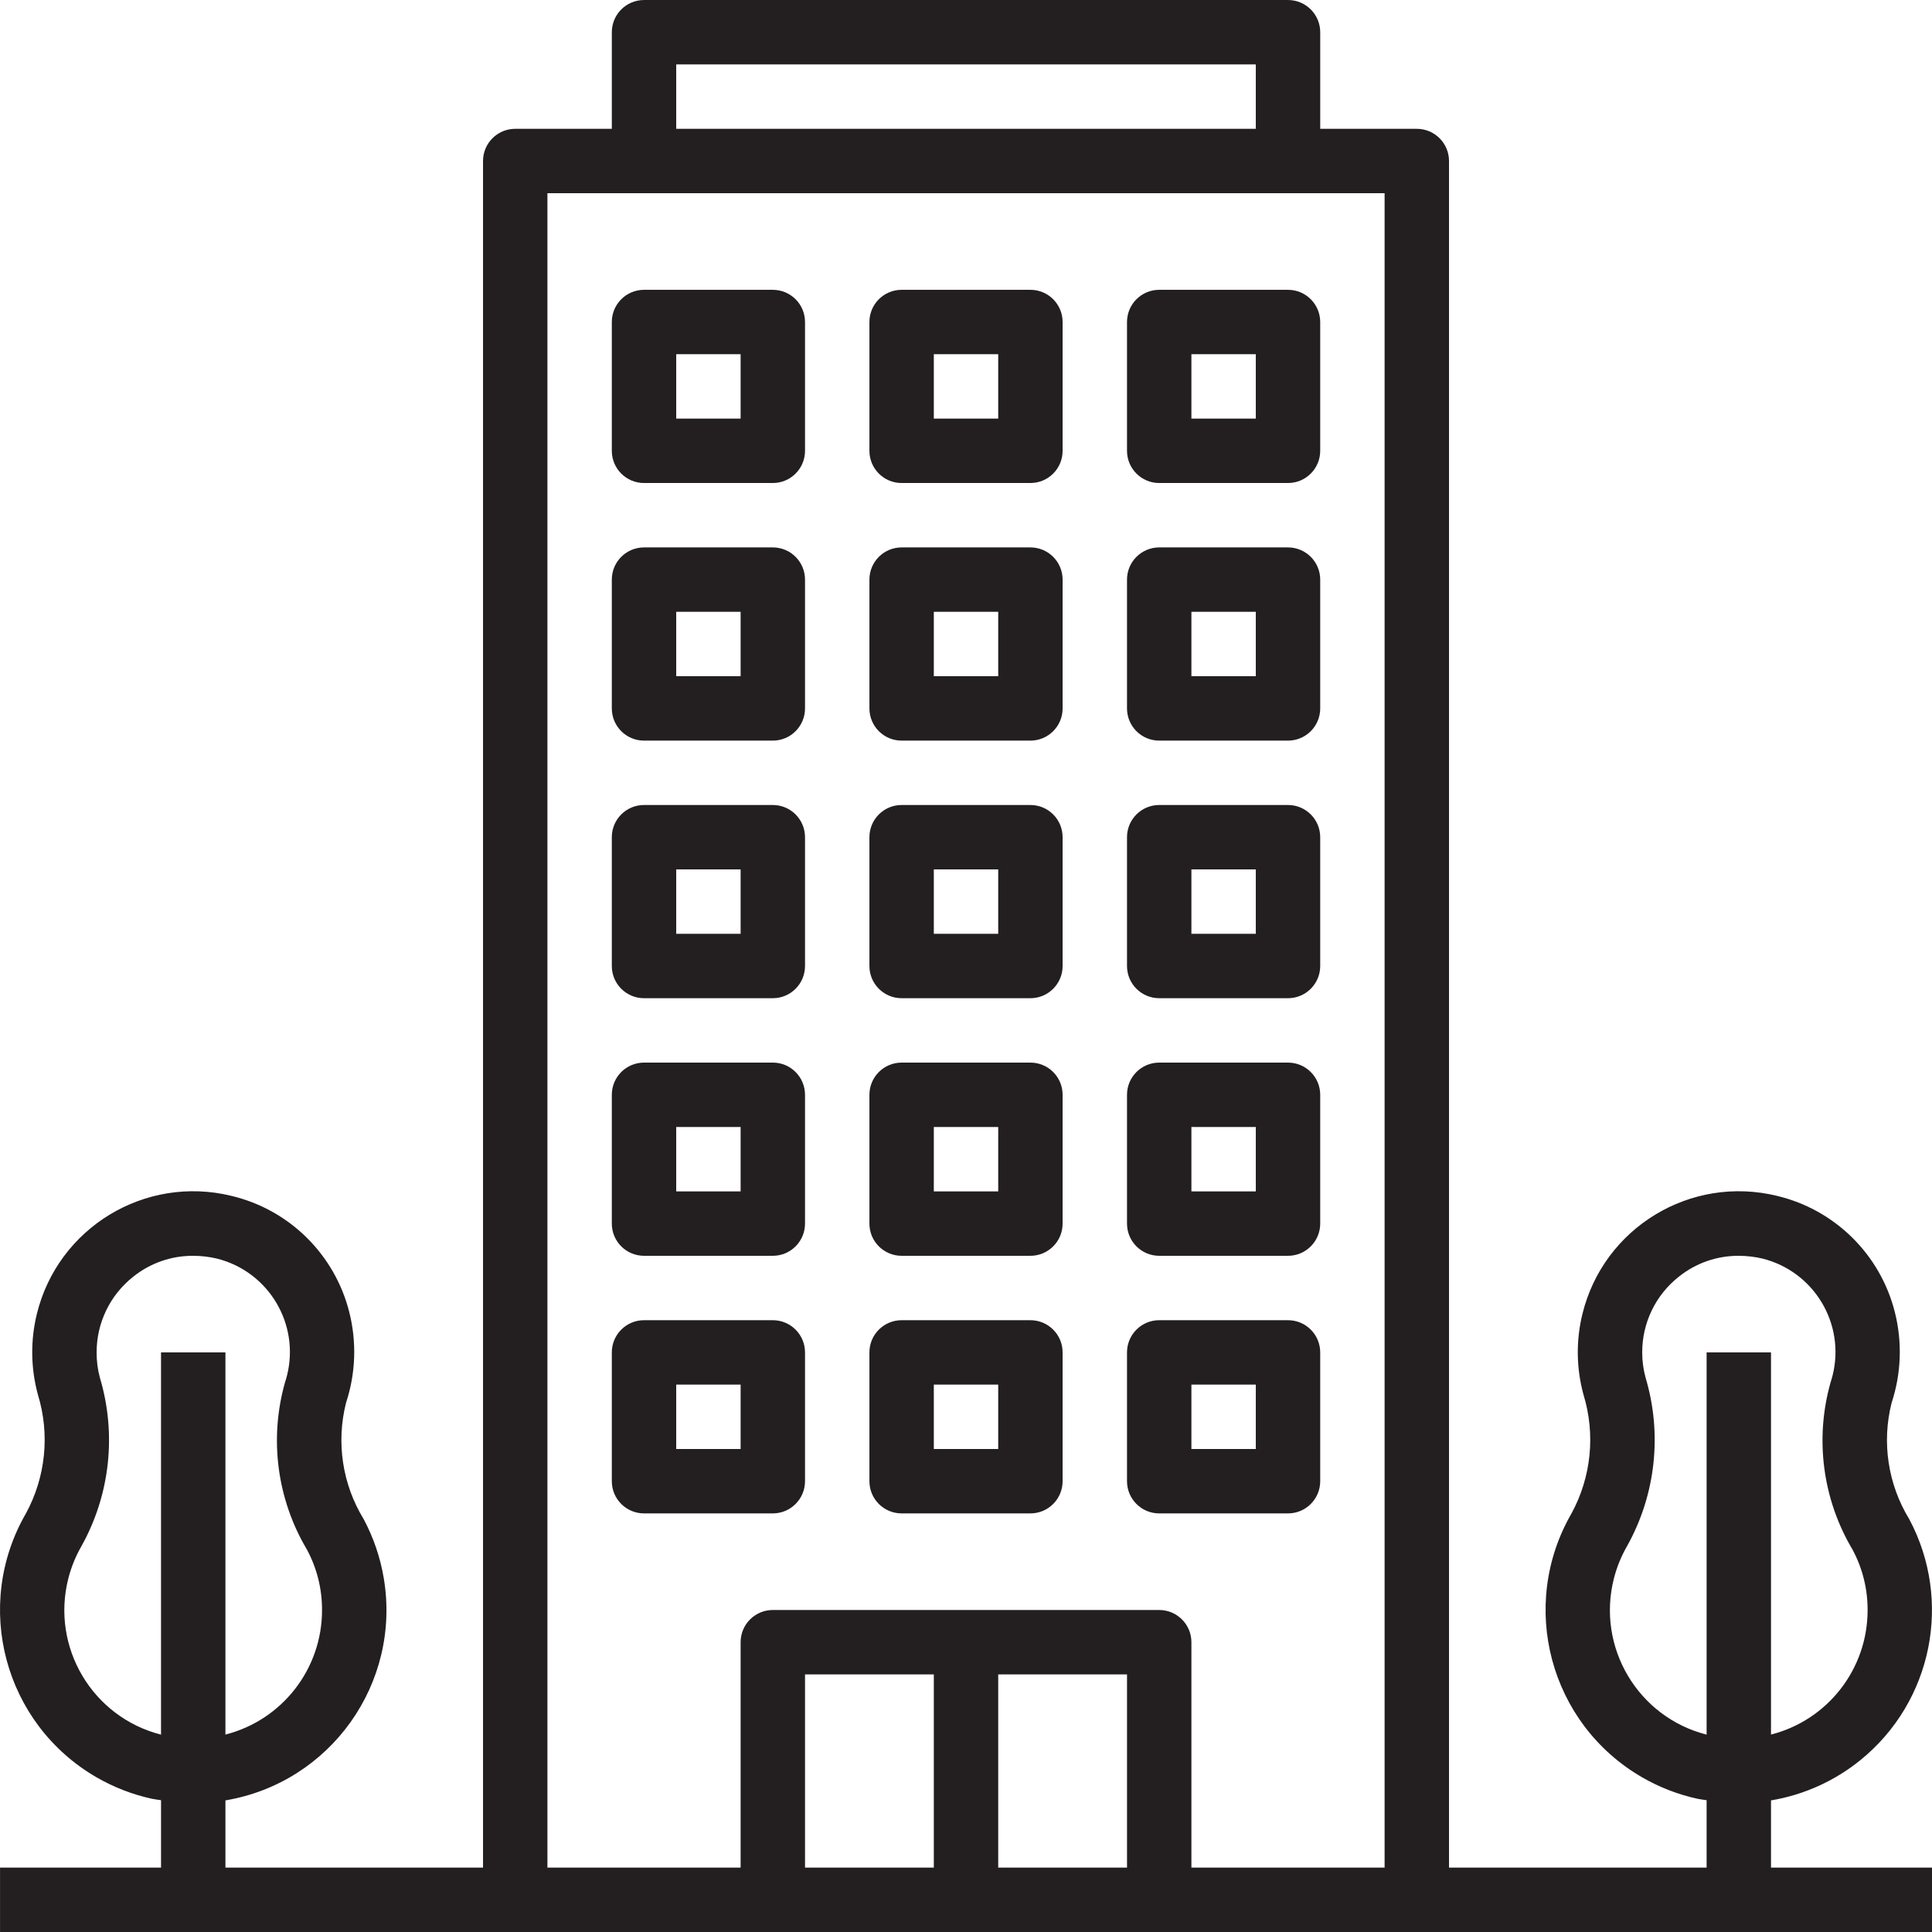
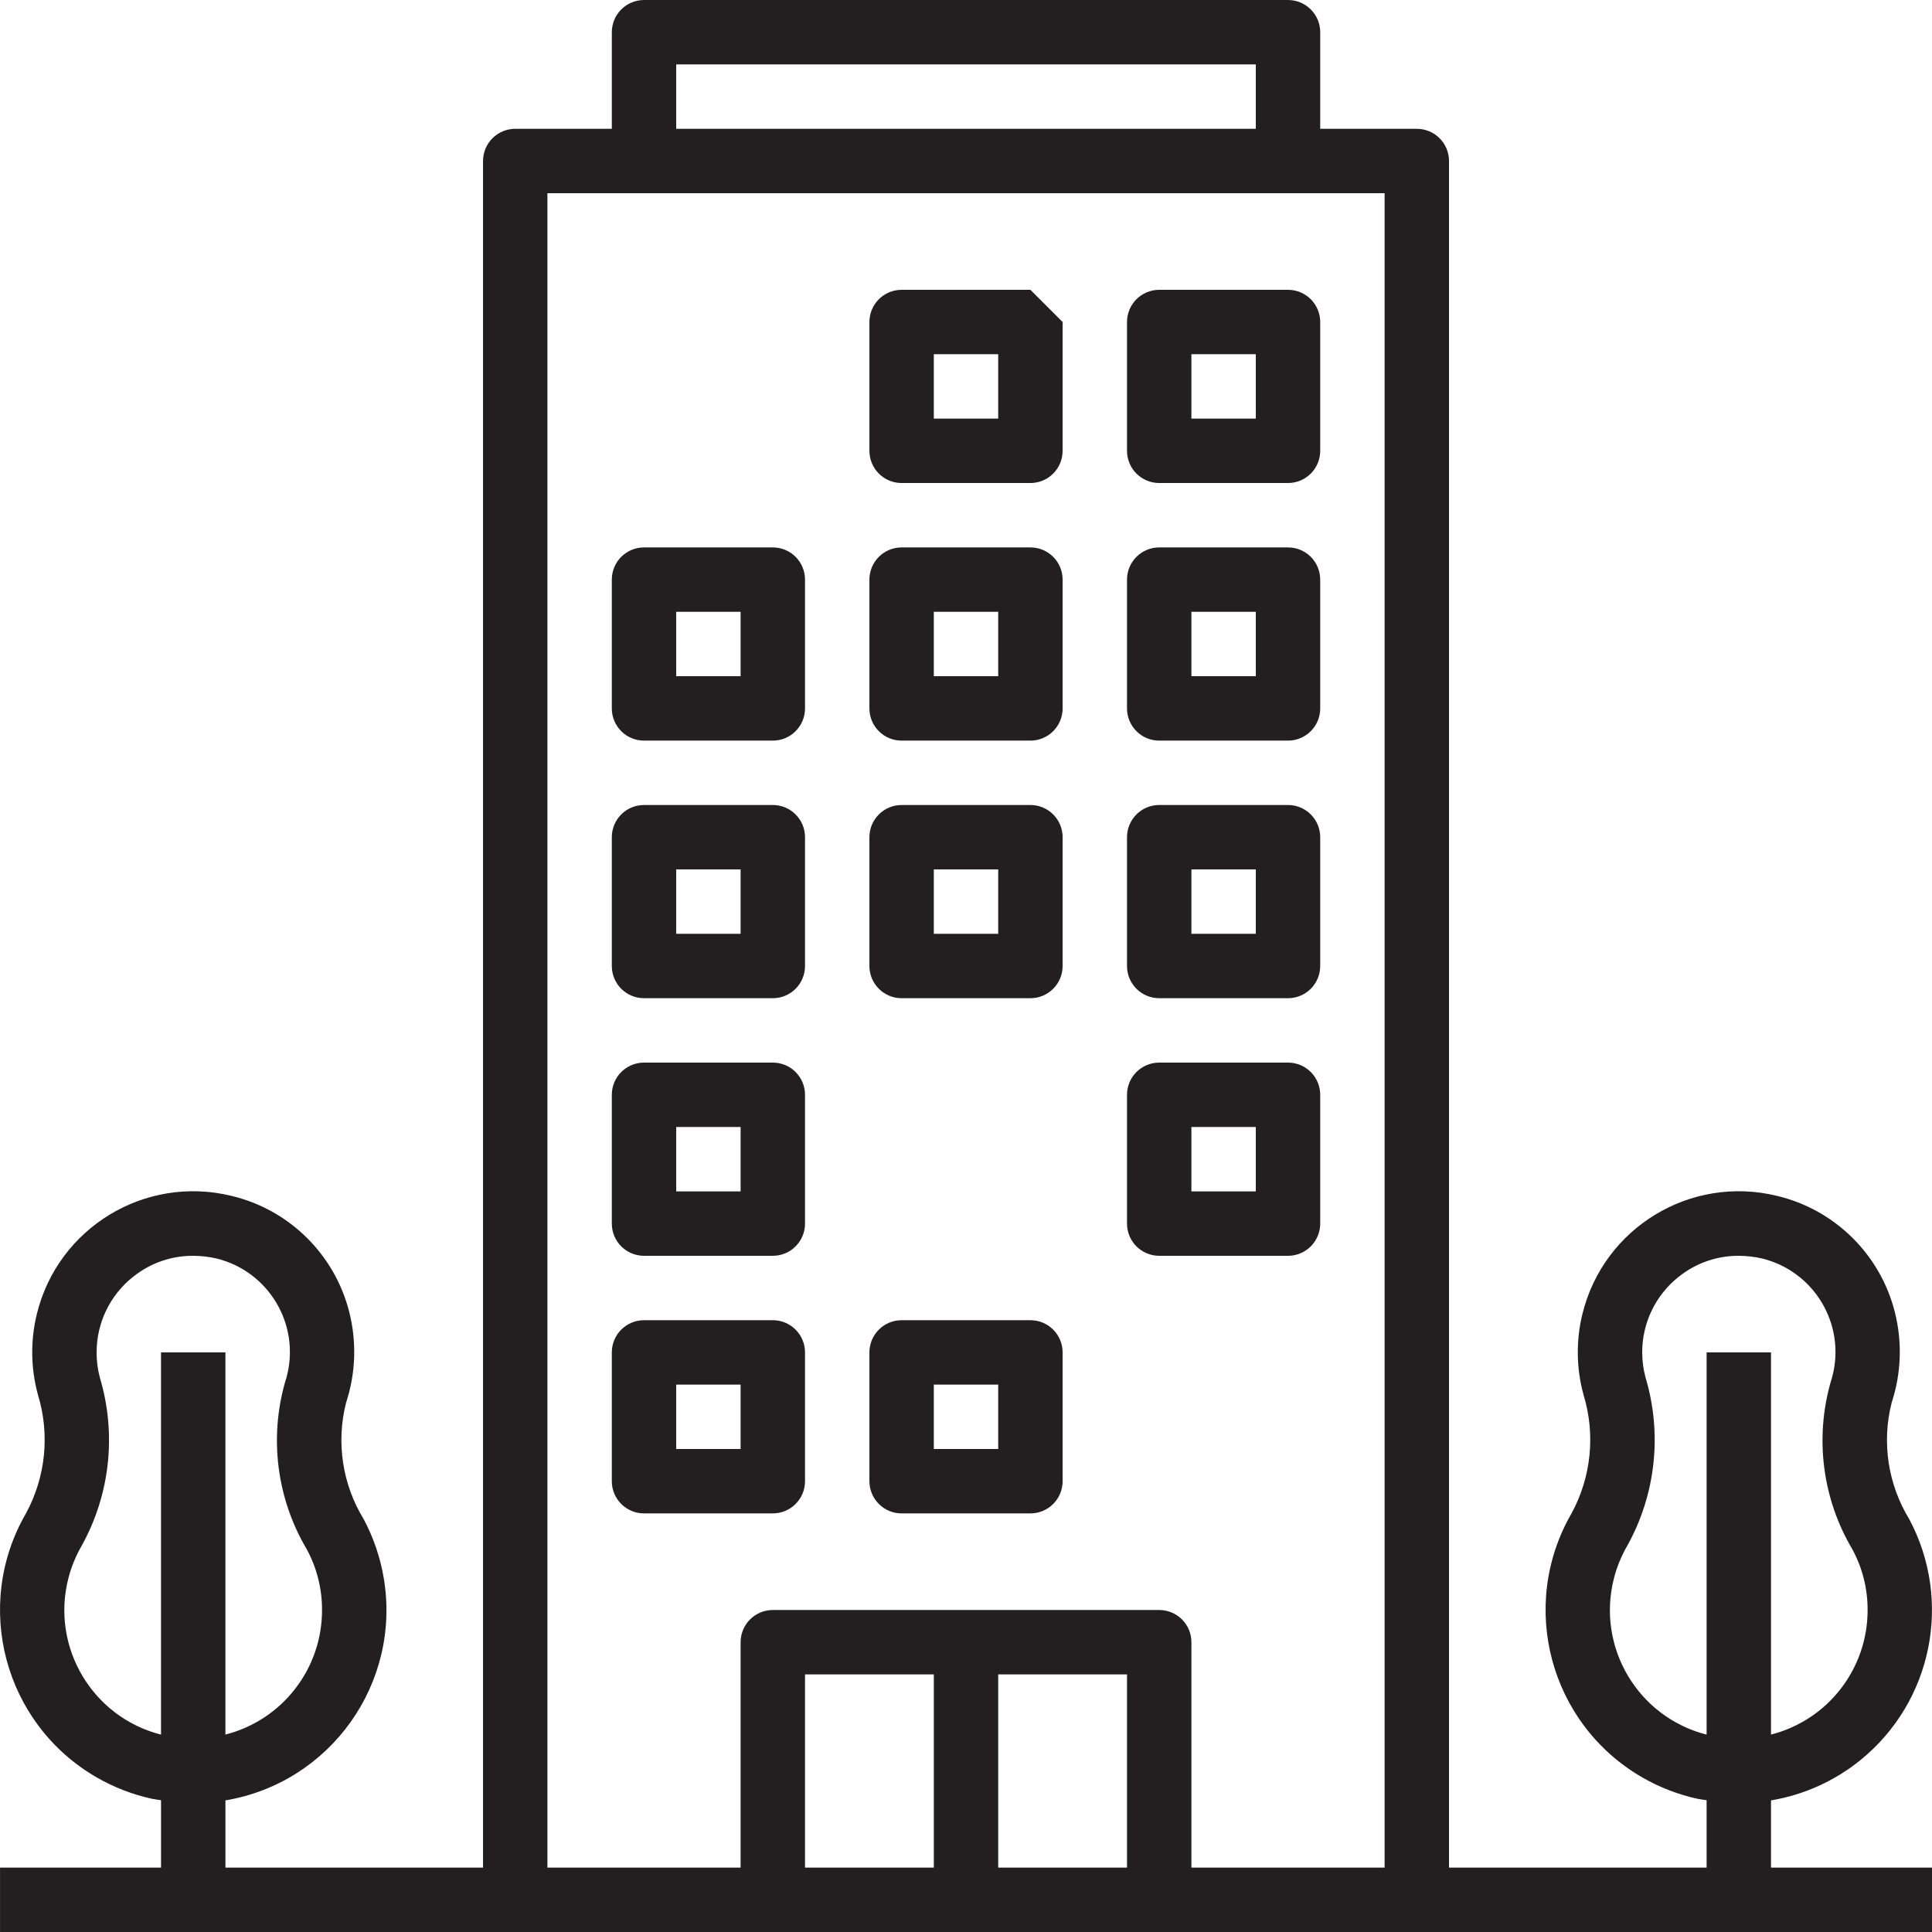
<svg xmlns="http://www.w3.org/2000/svg" width="240" height="240" viewBox="0 0 240 240" fill="none">
  <g clip-path="url(#clip0_2359_682)">
-     <path d="M96.002 36.002H80.002C77.793 36.002 76.002 37.793 76.002 40.002V56.002C76.002 58.211 77.793 60.002 80.002 60.002H96.002C98.211 60.002 100.002 58.211 100.002 56.002V40.002C100.002 37.792 98.211 36.002 96.002 36.002ZM92.002 52.002H84.002V44.002H92.002V52.002Z" fill="#231F20" />
-     <path d="M128.002 36.002H112.002C109.793 36.002 108.002 37.793 108.002 40.002V56.002C108.002 58.211 109.793 60.002 112.002 60.002H128.002C130.211 60.002 132.002 58.211 132.002 56.002V40.002C132.002 37.792 130.211 36.002 128.002 36.002ZM124.002 52.002H116.002V44.002H124.002V52.002Z" fill="#231F20" />
+     <path d="M128.002 36.002H112.002C109.793 36.002 108.002 37.793 108.002 40.002V56.002C108.002 58.211 109.793 60.002 112.002 60.002H128.002C130.211 60.002 132.002 58.211 132.002 56.002V40.002ZM124.002 52.002H116.002V44.002H124.002V52.002Z" fill="#231F20" />
    <path d="M160.001 36.002H144.001C141.792 36.002 140.001 37.793 140.001 40.002V56.002C140.001 58.211 141.792 60.002 144.001 60.002H160.001C162.21 60.002 164.001 58.211 164.001 56.002V40.002C164.001 37.792 162.21 36.002 160.001 36.002ZM156.001 52.002H148.001V44.002H156.001V52.002Z" fill="#231F20" />
    <path d="M96.002 68.002H80.002C77.793 68.002 76.002 69.793 76.002 72.002V88.002C76.002 90.211 77.793 92.002 80.002 92.002H96.002C98.211 92.002 100.002 90.211 100.002 88.002V72.002C100.002 69.792 98.211 68.002 96.002 68.002ZM92.002 84.002H84.002V76.002H92.002V84.002Z" fill="#231F20" />
    <path d="M128.002 68.002H112.002C109.793 68.002 108.002 69.793 108.002 72.002V88.002C108.002 90.211 109.793 92.002 112.002 92.002H128.002C130.211 92.002 132.002 90.211 132.002 88.002V72.002C132.002 69.792 130.211 68.002 128.002 68.002ZM124.002 84.002H116.002V76.002H124.002V84.002Z" fill="#231F20" />
    <path d="M160.001 68.002H144.001C141.792 68.002 140.001 69.793 140.001 72.002V88.002C140.001 90.211 141.792 92.002 144.001 92.002H160.001C162.21 92.002 164.001 90.211 164.001 88.002V72.002C164.001 69.792 162.21 68.002 160.001 68.002ZM156.001 84.002H148.001V76.002H156.001V84.002Z" fill="#231F20" />
    <path d="M96.002 100H80.002C77.793 100 76.002 101.791 76.002 104V120C76.002 122.209 77.793 124 80.002 124H96.002C98.211 124 100.002 122.209 100.002 120V104C100.002 101.79 98.211 100 96.002 100ZM92.002 116H84.002V108H92.002V116Z" fill="#231F20" />
    <path d="M128.002 100H112.002C109.793 100 108.002 101.791 108.002 104V120C108.002 122.209 109.793 124 112.002 124H128.002C130.211 124 132.002 122.209 132.002 120V104C132.002 101.79 130.211 100 128.002 100ZM124.002 116H116.002V108H124.002V116Z" fill="#231F20" />
    <path d="M160.001 100H144.001C141.792 100 140.001 101.791 140.001 104V120C140.001 122.209 141.792 124 144.001 124H160.001C162.21 124 164.001 122.209 164.001 120V104C164.001 101.79 162.21 100 160.001 100ZM156.001 116H148.001V108H156.001V116Z" fill="#231F20" />
    <path d="M96.002 132H80.002C77.793 132 76.002 133.791 76.002 136V152C76.002 154.209 77.793 156 80.002 156H96.002C98.211 156 100.002 154.209 100.002 152V136C100.002 133.79 98.211 132 96.002 132ZM92.002 148H84.002V140H92.002V148Z" fill="#231F20" />
-     <path d="M128.002 132H112.002C109.793 132 108.002 133.791 108.002 136V152C108.002 154.209 109.793 156 112.002 156H128.002C130.211 156 132.002 154.209 132.002 152V136C132.002 133.79 130.211 132 128.002 132ZM124.002 148H116.002V140H124.002V148Z" fill="#231F20" />
    <path d="M160.001 132H144.001C141.792 132 140.001 133.791 140.001 136V152C140.001 154.209 141.792 156 144.001 156H160.001C162.21 156 164.001 154.209 164.001 152V136C164.001 133.79 162.21 132 160.001 132ZM156.001 148H148.001V140H156.001V148Z" fill="#231F20" />
    <path d="M96.002 164H80.002C77.793 164 76.002 165.791 76.002 168V184C76.002 186.209 77.793 188 80.002 188H96.002C98.211 188 100.002 186.209 100.002 184V168C100.002 165.79 98.211 164 96.002 164ZM92.002 180H84.002V172H92.002V180Z" fill="#231F20" />
    <path d="M128.002 164H112.002C109.793 164 108.002 165.791 108.002 168V184C108.002 186.209 109.793 188 112.002 188H128.002C130.211 188 132.002 186.209 132.002 184V168C132.002 165.79 130.211 164 128.002 164ZM124.002 180H116.002V172H124.002V180Z" fill="#231F20" />
-     <path d="M160.001 164H144.001C141.792 164 140.001 165.791 140.001 168V184C140.001 186.209 141.792 188 144.001 188H160.001C162.21 188 164.001 186.209 164.001 184V168C164.001 165.79 162.21 164 160.001 164ZM156.001 180H148.001V172H156.001V180Z" fill="#231F20" />
    <path d="M220 231.999V223.651C224.082 222.97 227.916 221.24 231.128 218.631C240.043 211.389 242.576 198.847 237.172 188.712C234.526 184.386 233.737 179.175 234.984 174.26C236.185 170.619 236.324 166.713 235.384 162.996C233.577 155.832 227.936 150.267 220.748 148.556C210.019 145.933 199.195 152.505 196.572 163.235C195.766 166.53 195.812 169.975 196.705 173.247C198.213 178.164 197.679 183.481 195.221 187.999C188.589 199.476 192.517 214.155 203.994 220.786C206.135 222.023 208.454 222.922 210.869 223.451C211.245 223.531 211.625 223.567 212.001 223.627V231.999H180.001V20.002C180.001 17.793 178.21 16.002 176.002 16.002H164.002V4.002C164.002 1.793 162.211 0.002 160.002 0.002H80.003C77.794 0.002 76.003 1.793 76.003 4.002V16.002H64.003C61.794 16.002 60.003 17.793 60.003 20.002V231.999H28.004V223.651C41.062 221.455 49.867 209.089 47.671 196.031C47.24 193.472 46.398 191 45.175 188.711C42.529 184.385 41.74 179.175 42.987 174.259C44.188 170.619 44.328 166.712 43.388 162.996C41.581 155.831 35.94 150.266 28.752 148.556C18.022 145.933 7.197 152.505 4.575 163.234C3.77 166.529 3.816 169.975 4.708 173.247C6.217 178.164 5.682 183.481 3.224 187.999C-3.407 199.475 0.521 214.155 11.997 220.786C14.137 222.023 16.456 222.921 18.872 223.45C19.248 223.53 19.628 223.566 20.004 223.626V231.998H0.004V239.998H240.001V231.998H220V231.999ZM20.003 215.483C11.465 213.304 6.31 204.616 8.489 196.078C8.851 194.657 9.408 193.293 10.143 192.024C13.684 185.647 14.499 178.11 12.403 171.124C12.131 170.105 11.997 169.055 12.003 168C11.995 164.334 13.672 160.866 16.551 158.596C18.657 156.908 21.277 155.992 23.975 156C24.973 156.001 25.968 156.117 26.939 156.344C33.354 157.946 37.257 164.444 35.655 170.859C35.582 171.152 35.498 171.441 35.403 171.728C33.423 178.726 34.406 186.232 38.123 192.484C39.367 194.793 40.013 197.377 40.003 200C40.017 207.297 35.074 213.672 28.003 215.475V168H20.003V215.483ZM84.002 8.002H156.001V16.002H84.002V8.002ZM116.002 231.999H100.002V207.999H116.002V231.999ZM140.002 231.999H124.002V207.999H140.002V231.999ZM172.001 231.999H148.001V203.999C148.001 201.791 146.21 200 144.001 200H96.002C93.793 200 92.002 201.791 92.002 203.999V231.999H68.003V24.002H172.001V231.999ZM212.001 215.483C203.462 213.304 198.307 204.616 200.486 196.078C200.849 194.657 201.406 193.293 202.141 192.024C205.687 185.649 206.507 178.112 204.417 171.124C204.139 170.106 203.999 169.055 204.001 168C203.992 164.334 205.669 160.866 208.549 158.596C210.654 156.908 213.274 155.992 215.972 156C216.97 156.001 217.965 156.117 218.936 156.344C225.351 157.946 229.254 164.444 227.652 170.859C227.579 171.152 227.495 171.441 227.4 171.728C225.42 178.726 226.403 186.232 230.12 192.484C231.364 194.793 232.01 197.377 232 200C232.014 207.297 227.071 213.672 220 215.475V168H212.001V215.483Z" fill="#231F20" />
  </g>
  <defs>
    <clipPath id="clip0_2359_682">
      <rect width="240" height="240" fill="white" />
    </clipPath>
  </defs>
</svg>